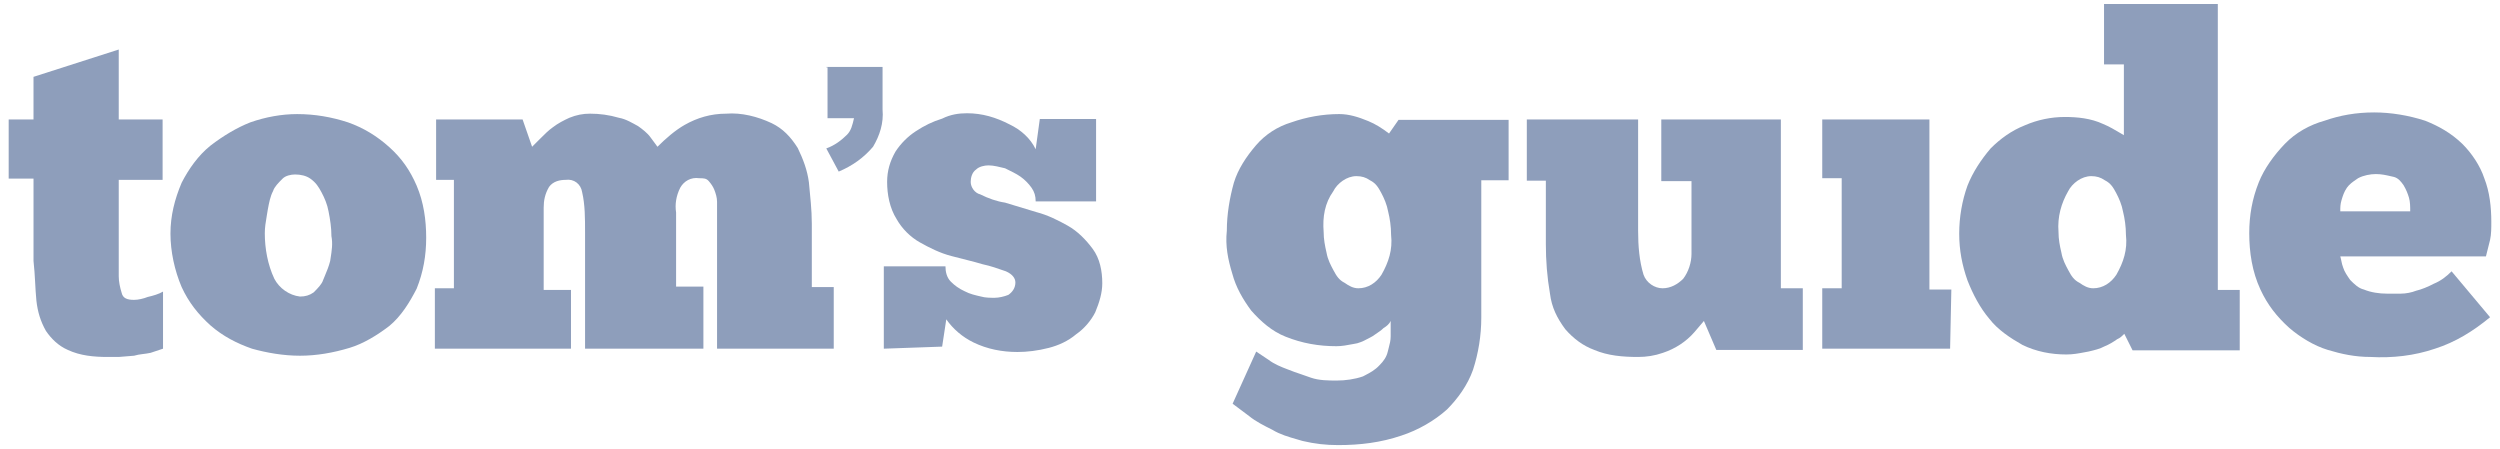
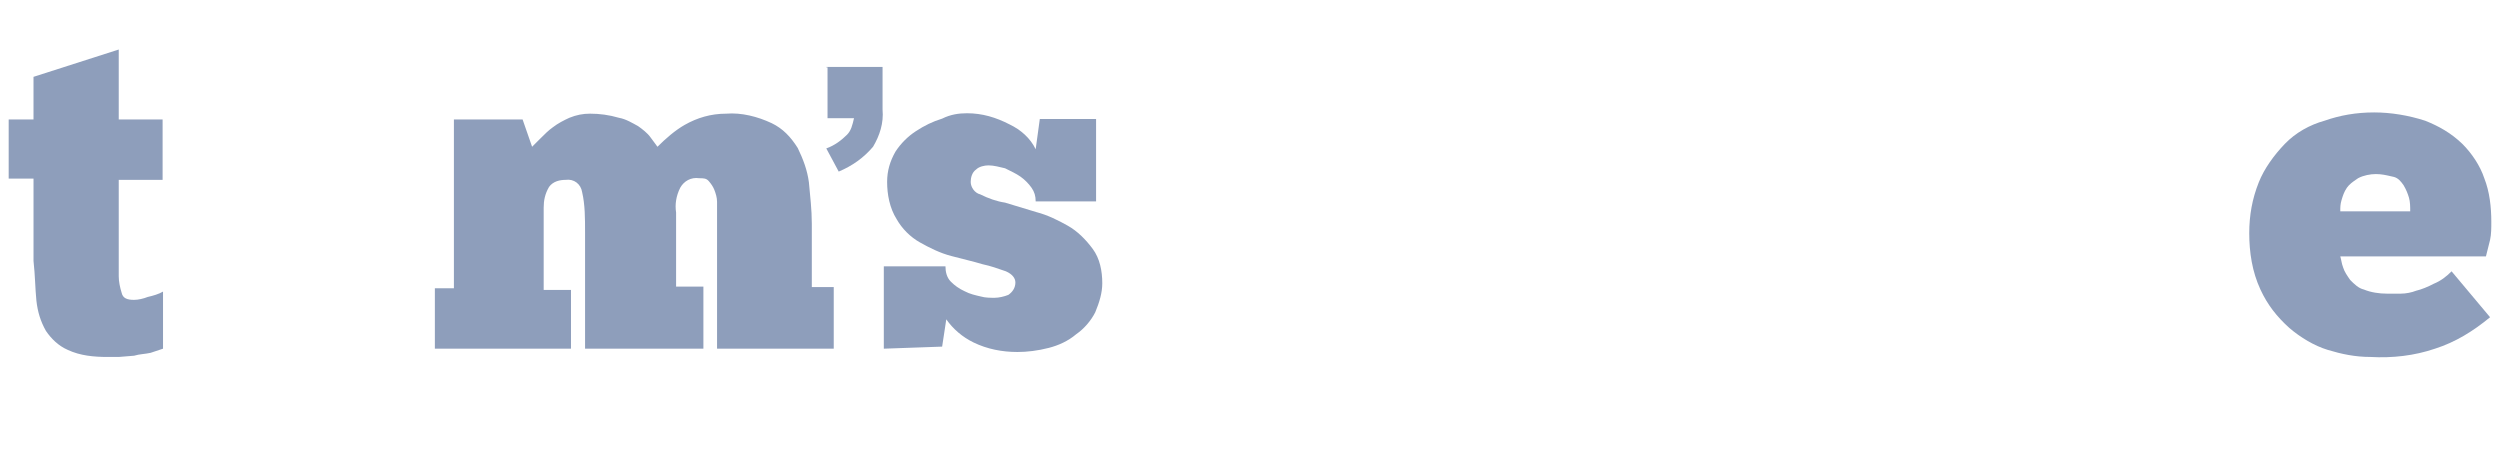
<svg xmlns="http://www.w3.org/2000/svg" width="167" height="30" viewBox="0 0 167 30" fill="none">
  <path d="M55.196 4.469H58.955V7.316C59.038 8.228 58.762 9.057 58.32 9.803C57.684 10.55 56.938 11.075 56.026 11.462L55.196 9.914C55.749 9.721 56.219 9.361 56.578 9.002C56.855 8.725 56.938 8.366 57.048 7.896H55.279V4.497H55.197V4.469H55.196Z" fill="#8E9EBB" />
  <path d="M0.58 7.979H2.238V5.133L7.932 3.308V7.979H10.862V12.015H7.932V17.515V17.985V18.455C7.932 18.815 8.015 19.201 8.126 19.561C8.208 19.92 8.485 20.031 8.955 20.031C9.231 20.031 9.59 19.948 9.867 19.837C10.226 19.755 10.613 19.644 10.89 19.478V23.292L10.06 23.569C9.701 23.651 9.314 23.651 8.955 23.762L7.932 23.845H7.186C6.274 23.845 5.362 23.762 4.532 23.375C3.897 23.098 3.427 22.629 3.068 22.104C2.708 21.468 2.515 20.832 2.432 20.086C2.349 19.257 2.349 18.428 2.239 17.432V11.932H0.58V7.979Z" fill="#8E9EBB" />
-   <path fill-rule="evenodd" clip-rule="evenodd" d="M16.832 23.292C17.827 23.569 18.933 23.762 20.038 23.762C21.144 23.762 22.25 23.569 23.355 23.236C24.267 22.96 25.18 22.407 26.009 21.772C26.81 21.108 27.363 20.196 27.833 19.284C28.275 18.179 28.469 17.073 28.469 15.884C28.469 14.696 28.303 13.508 27.833 12.402C27.391 11.379 26.838 10.578 26.009 9.832C25.18 9.085 24.267 8.533 23.245 8.173C22.139 7.814 21.034 7.621 19.845 7.621C18.822 7.621 17.744 7.814 16.722 8.173C15.809 8.532 14.897 9.085 14.068 9.721C13.239 10.384 12.603 11.296 12.133 12.209C11.664 13.314 11.387 14.42 11.387 15.608C11.387 16.797 11.663 18.068 12.133 19.174C12.603 20.197 13.239 20.998 14.068 21.744C14.897 22.463 15.809 22.933 16.832 23.292ZM20.951 19.533C20.674 19.727 20.398 19.809 20.038 19.809C19.32 19.727 18.656 19.257 18.325 18.621C17.883 17.681 17.689 16.603 17.689 15.581C17.689 15.191 17.75 14.832 17.815 14.447C17.838 14.313 17.861 14.176 17.883 14.033C17.886 14.017 17.889 14.001 17.892 13.985C17.971 13.557 18.055 13.108 18.242 12.761C18.325 12.485 18.601 12.209 18.878 11.932C19.071 11.738 19.43 11.655 19.707 11.655C20.094 11.655 20.453 11.739 20.73 11.932C21.116 12.209 21.282 12.485 21.476 12.844C21.669 13.204 21.863 13.646 21.946 14.116C22.056 14.668 22.139 15.221 22.139 15.774C22.237 16.265 22.161 16.756 22.084 17.247C22.075 17.309 22.065 17.371 22.056 17.432C21.965 17.798 21.835 18.107 21.684 18.468C21.652 18.544 21.62 18.622 21.586 18.704C21.503 18.98 21.227 19.256 20.951 19.533Z" fill="#8E9EBB" />
-   <path d="M38.225 23.292H29.049V19.256H30.321V12.015H29.132V7.979H34.909L35.544 9.804L36.097 9.251C36.373 8.974 36.65 8.698 36.926 8.505C37.285 8.228 37.672 8.035 38.032 7.869C38.502 7.676 38.944 7.593 39.414 7.593C40.049 7.593 40.685 7.675 41.349 7.869C41.818 7.952 42.261 8.228 42.62 8.422C42.897 8.615 43.256 8.892 43.449 9.168C43.643 9.444 43.809 9.638 43.919 9.804C44.472 9.251 45.108 8.698 45.743 8.339C46.573 7.869 47.485 7.593 48.508 7.593C49.53 7.51 50.608 7.786 51.548 8.228C52.294 8.587 52.819 9.14 53.289 9.886C53.649 10.633 53.925 11.351 54.035 12.181C54.118 13.093 54.229 14.005 54.229 14.945V19.174H55.694V23.292H47.899V15.774V15.138V14.392V13.48C47.899 13.204 47.816 12.927 47.706 12.651C47.623 12.457 47.512 12.291 47.346 12.098C47.18 11.905 46.987 11.905 46.711 11.905C46.158 11.822 45.688 12.098 45.439 12.54C45.163 13.093 45.08 13.646 45.163 14.198V19.146H46.987V23.292H39.082V15.498C39.082 14.586 39.082 13.673 38.888 12.844C38.806 12.291 38.336 11.932 37.783 12.015C37.423 12.015 36.954 12.098 36.677 12.485C36.401 12.955 36.318 13.397 36.318 13.867V19.367H38.142V23.292H38.225V23.292Z" fill="#8E9EBB" />
+   <path d="M38.225 23.292H29.049V19.256H30.321V12.015V7.979H34.909L35.544 9.804L36.097 9.251C36.373 8.974 36.65 8.698 36.926 8.505C37.285 8.228 37.672 8.035 38.032 7.869C38.502 7.676 38.944 7.593 39.414 7.593C40.049 7.593 40.685 7.675 41.349 7.869C41.818 7.952 42.261 8.228 42.62 8.422C42.897 8.615 43.256 8.892 43.449 9.168C43.643 9.444 43.809 9.638 43.919 9.804C44.472 9.251 45.108 8.698 45.743 8.339C46.573 7.869 47.485 7.593 48.508 7.593C49.53 7.51 50.608 7.786 51.548 8.228C52.294 8.587 52.819 9.14 53.289 9.886C53.649 10.633 53.925 11.351 54.035 12.181C54.118 13.093 54.229 14.005 54.229 14.945V19.174H55.694V23.292H47.899V15.774V15.138V14.392V13.48C47.899 13.204 47.816 12.927 47.706 12.651C47.623 12.457 47.512 12.291 47.346 12.098C47.18 11.905 46.987 11.905 46.711 11.905C46.158 11.822 45.688 12.098 45.439 12.54C45.163 13.093 45.08 13.646 45.163 14.198V19.146H46.987V23.292H39.082V15.498C39.082 14.586 39.082 13.673 38.888 12.844C38.806 12.291 38.336 11.932 37.783 12.015C37.423 12.015 36.954 12.098 36.677 12.485C36.401 12.955 36.318 13.397 36.318 13.867V19.367H38.142V23.292H38.225V23.292Z" fill="#8E9EBB" />
  <path d="M59.039 23.292V17.791H63.157C63.157 18.151 63.24 18.538 63.516 18.814C63.793 19.091 64.069 19.284 64.428 19.45C64.788 19.643 65.175 19.726 65.534 19.809C65.811 19.892 66.169 19.892 66.446 19.892C66.723 19.892 67.082 19.809 67.358 19.698C67.635 19.505 67.828 19.229 67.828 18.869C67.828 18.593 67.635 18.316 67.192 18.123C66.64 17.93 66.17 17.764 65.645 17.653C65.009 17.46 64.263 17.294 63.544 17.1C62.798 16.907 62.079 16.548 61.443 16.188C60.808 15.829 60.255 15.276 59.896 14.641C59.426 13.894 59.26 12.982 59.26 12.153C59.26 11.407 59.453 10.771 59.813 10.135C60.172 9.583 60.642 9.113 61.195 8.753C61.748 8.394 62.3 8.118 62.936 7.924C63.489 7.648 64.042 7.565 64.594 7.565C65.617 7.565 66.529 7.841 67.441 8.311C68.188 8.67 68.823 9.223 69.183 9.969L69.459 7.951H73.218V13.452H69.183C69.183 13.092 69.1 12.816 68.906 12.54C68.713 12.263 68.436 11.987 68.16 11.794C67.884 11.6 67.525 11.434 67.137 11.241C66.778 11.158 66.391 11.047 66.032 11.047C65.755 11.047 65.396 11.13 65.203 11.324C64.926 11.517 64.843 11.877 64.843 12.153C64.843 12.513 65.12 12.899 65.479 12.983C66.032 13.259 66.584 13.453 67.137 13.535L69.238 14.171C69.984 14.364 70.703 14.724 71.339 15.083C71.974 15.443 72.527 15.995 72.997 16.631C73.467 17.266 73.632 18.096 73.632 18.925C73.632 19.561 73.439 20.196 73.163 20.86C72.886 21.413 72.416 21.965 71.891 22.325C71.338 22.794 70.702 23.071 70.067 23.237C69.321 23.43 68.602 23.513 67.966 23.513C66.943 23.513 65.948 23.32 65.036 22.878C64.29 22.518 63.654 21.966 63.212 21.33L62.935 23.154L59.039 23.292Z" fill="#8E9EBB" />
-   <path fill-rule="evenodd" clip-rule="evenodd" d="M84.744 24.038L83.914 23.485L82.339 26.968L83.445 27.797C83.886 28.156 84.437 28.432 84.989 28.707L84.992 28.709C85.507 29.023 86.095 29.191 86.638 29.347C86.765 29.383 86.889 29.419 87.01 29.456C87.839 29.649 88.558 29.732 89.387 29.732C90.852 29.732 92.234 29.566 93.616 29.096C94.722 28.737 95.827 28.101 96.656 27.355C97.375 26.636 98.038 25.724 98.398 24.702C98.757 23.596 98.95 22.408 98.95 21.219V12.043H100.775V8.007H93.422L92.787 8.919C92.317 8.56 91.875 8.283 91.405 8.09C90.741 7.814 90.105 7.62 89.47 7.62C88.364 7.62 87.286 7.814 86.264 8.173C85.352 8.449 84.522 8.974 83.887 9.721C83.251 10.467 82.698 11.296 82.422 12.208C82.145 13.203 81.952 14.309 81.952 15.414C81.841 16.437 82.035 17.349 82.311 18.261C82.56 19.201 83.03 20.003 83.583 20.749C84.219 21.468 84.965 22.131 85.877 22.49C86.982 22.932 88.088 23.126 89.276 23.126C89.642 23.126 89.991 23.059 90.349 22.99C90.451 22.971 90.554 22.951 90.659 22.932C90.994 22.837 91.246 22.699 91.541 22.539C91.586 22.514 91.633 22.488 91.681 22.462C91.75 22.415 91.818 22.368 91.886 22.323C92.09 22.185 92.282 22.055 92.427 21.91C92.621 21.799 92.814 21.633 92.897 21.44V22.462C92.897 22.748 92.837 22.973 92.772 23.216C92.749 23.302 92.726 23.391 92.704 23.485C92.621 23.845 92.428 24.121 92.151 24.397C91.846 24.726 91.521 24.895 91.21 25.057C91.154 25.086 91.1 25.114 91.046 25.143C90.493 25.337 89.857 25.42 89.304 25.42C88.751 25.42 88.115 25.42 87.563 25.227C87.354 25.149 87.14 25.077 86.929 25.005C86.61 24.897 86.298 24.79 86.015 24.674C85.573 24.508 85.103 24.315 84.744 24.038ZM88.613 16.88C88.503 16.41 88.42 15.967 88.42 15.498C88.337 14.475 88.503 13.563 89.055 12.789C89.332 12.236 89.968 11.766 90.603 11.766C90.963 11.766 91.239 11.849 91.515 12.043C91.902 12.236 92.068 12.513 92.261 12.872C92.455 13.231 92.648 13.674 92.731 14.144C92.842 14.586 92.925 15.139 92.925 15.691C93.035 16.686 92.759 17.515 92.289 18.345C91.93 18.898 91.377 19.257 90.741 19.257C90.382 19.257 90.106 19.091 89.829 18.898C89.442 18.704 89.276 18.428 89.083 18.068L89.082 18.066C88.889 17.707 88.696 17.349 88.613 16.88Z" fill="#8E9EBB" />
-   <path d="M101.991 7.979H109.426V15.415C109.426 16.437 109.509 17.432 109.786 18.345C109.979 18.897 110.532 19.257 111.057 19.257C111.61 19.257 112.08 18.98 112.439 18.621C112.798 18.151 112.992 17.515 112.992 16.963V12.098H110.974V7.98H118.962V19.257H120.427V23.375H114.65L113.821 21.441L113.186 22.187C112.633 22.822 111.914 23.292 111.085 23.569C110.532 23.762 109.979 23.845 109.427 23.845C108.404 23.845 107.409 23.762 106.497 23.375C105.751 23.099 105.115 22.629 104.562 21.993C104.009 21.247 103.65 20.528 103.539 19.616C103.346 18.511 103.263 17.405 103.263 16.299V12.07H101.991V7.979H101.991Z" fill="#8E9EBB" />
-   <path d="M130.267 23.292H121.726V19.257H123.025V11.904H121.726V7.979H128.885V19.339H130.35L130.267 23.292Z" fill="#8E9EBB" />
-   <path fill-rule="evenodd" clip-rule="evenodd" d="M140.549 4.303H141.875V9.03C141.808 8.99 141.74 8.95 141.674 8.911C141.277 8.676 140.895 8.449 140.493 8.284C139.664 7.897 138.752 7.814 137.923 7.814C137.011 7.814 136.099 8.007 135.269 8.367C134.357 8.726 133.611 9.279 132.975 9.914C132.34 10.661 131.787 11.49 131.428 12.402C131.068 13.397 130.875 14.503 130.875 15.608C130.875 16.714 131.068 17.709 131.428 18.732C131.787 19.644 132.257 20.556 132.892 21.302C133.445 22.021 134.274 22.573 135.104 23.043C136.016 23.486 137.011 23.679 138.033 23.679C138.475 23.679 138.847 23.608 139.218 23.538C139.311 23.52 139.404 23.502 139.498 23.486C139.516 23.482 139.533 23.478 139.551 23.474C139.895 23.394 140.262 23.31 140.604 23.126C140.88 23.016 141.157 22.85 141.433 22.656C141.626 22.573 141.71 22.49 141.903 22.297L142.456 23.402H149.614V19.367H148.15V0.268H140.549V4.303ZM137.702 16.88C137.591 16.41 137.508 15.968 137.508 15.498C137.426 14.475 137.702 13.563 138.144 12.789C138.42 12.236 139.056 11.766 139.692 11.766C140.051 11.766 140.327 11.85 140.604 12.043C140.991 12.237 141.157 12.513 141.35 12.872C141.543 13.232 141.737 13.674 141.82 14.144C141.93 14.586 142.013 15.139 142.013 15.691C142.124 16.687 141.848 17.516 141.378 18.345C141.019 18.898 140.466 19.257 139.83 19.257C139.471 19.257 139.194 19.091 138.918 18.898C138.531 18.704 138.365 18.428 138.172 18.068L138.171 18.066C137.978 17.708 137.784 17.349 137.702 16.88Z" fill="#8E9EBB" />
  <path fill-rule="evenodd" clip-rule="evenodd" d="M162.66 23.292C164.043 22.85 165.231 22.104 166.337 21.191L163.766 18.124C163.407 18.483 163.048 18.76 162.578 18.953C162.218 19.146 161.748 19.34 161.389 19.423C161.112 19.534 160.726 19.616 160.366 19.616H159.454C158.929 19.616 158.376 19.533 157.906 19.34C157.547 19.257 157.271 18.981 156.994 18.704L156.991 18.7C156.799 18.425 156.607 18.15 156.524 17.875C156.46 17.713 156.433 17.579 156.405 17.441C156.385 17.343 156.365 17.243 156.331 17.129H166.06L166.337 16.023C166.42 15.664 166.42 15.194 166.42 14.835C166.42 13.84 166.309 12.817 165.95 11.905C165.674 11.076 165.121 10.246 164.485 9.611C163.739 8.892 162.91 8.422 161.997 8.063C160.892 7.704 159.703 7.51 158.598 7.51C157.382 7.51 156.304 7.704 155.281 8.063C154.286 8.339 153.346 8.865 152.627 9.611C151.909 10.357 151.245 11.269 150.886 12.181C150.444 13.287 150.25 14.392 150.25 15.581C150.25 16.852 150.444 18.151 150.997 19.34C151.467 20.362 152.102 21.164 152.931 21.91C153.678 22.546 154.59 23.099 155.502 23.375C156.414 23.651 157.326 23.845 158.349 23.845C159.814 23.928 161.278 23.762 162.66 23.292ZM157.519 11.905C157.879 11.711 158.349 11.628 158.708 11.628C159.084 11.628 159.389 11.699 159.694 11.769C159.77 11.787 159.847 11.805 159.924 11.821C160.201 11.904 160.367 12.098 160.56 12.374C160.726 12.651 160.837 12.927 160.919 13.203C161.002 13.48 161.002 13.839 161.002 14.116H156.331C156.331 13.839 156.331 13.646 156.414 13.369C156.497 13.093 156.58 12.817 156.773 12.54C156.94 12.303 157.167 12.146 157.404 11.985C157.442 11.958 157.481 11.932 157.519 11.905Z" fill="#8E9EBB" />
</svg>